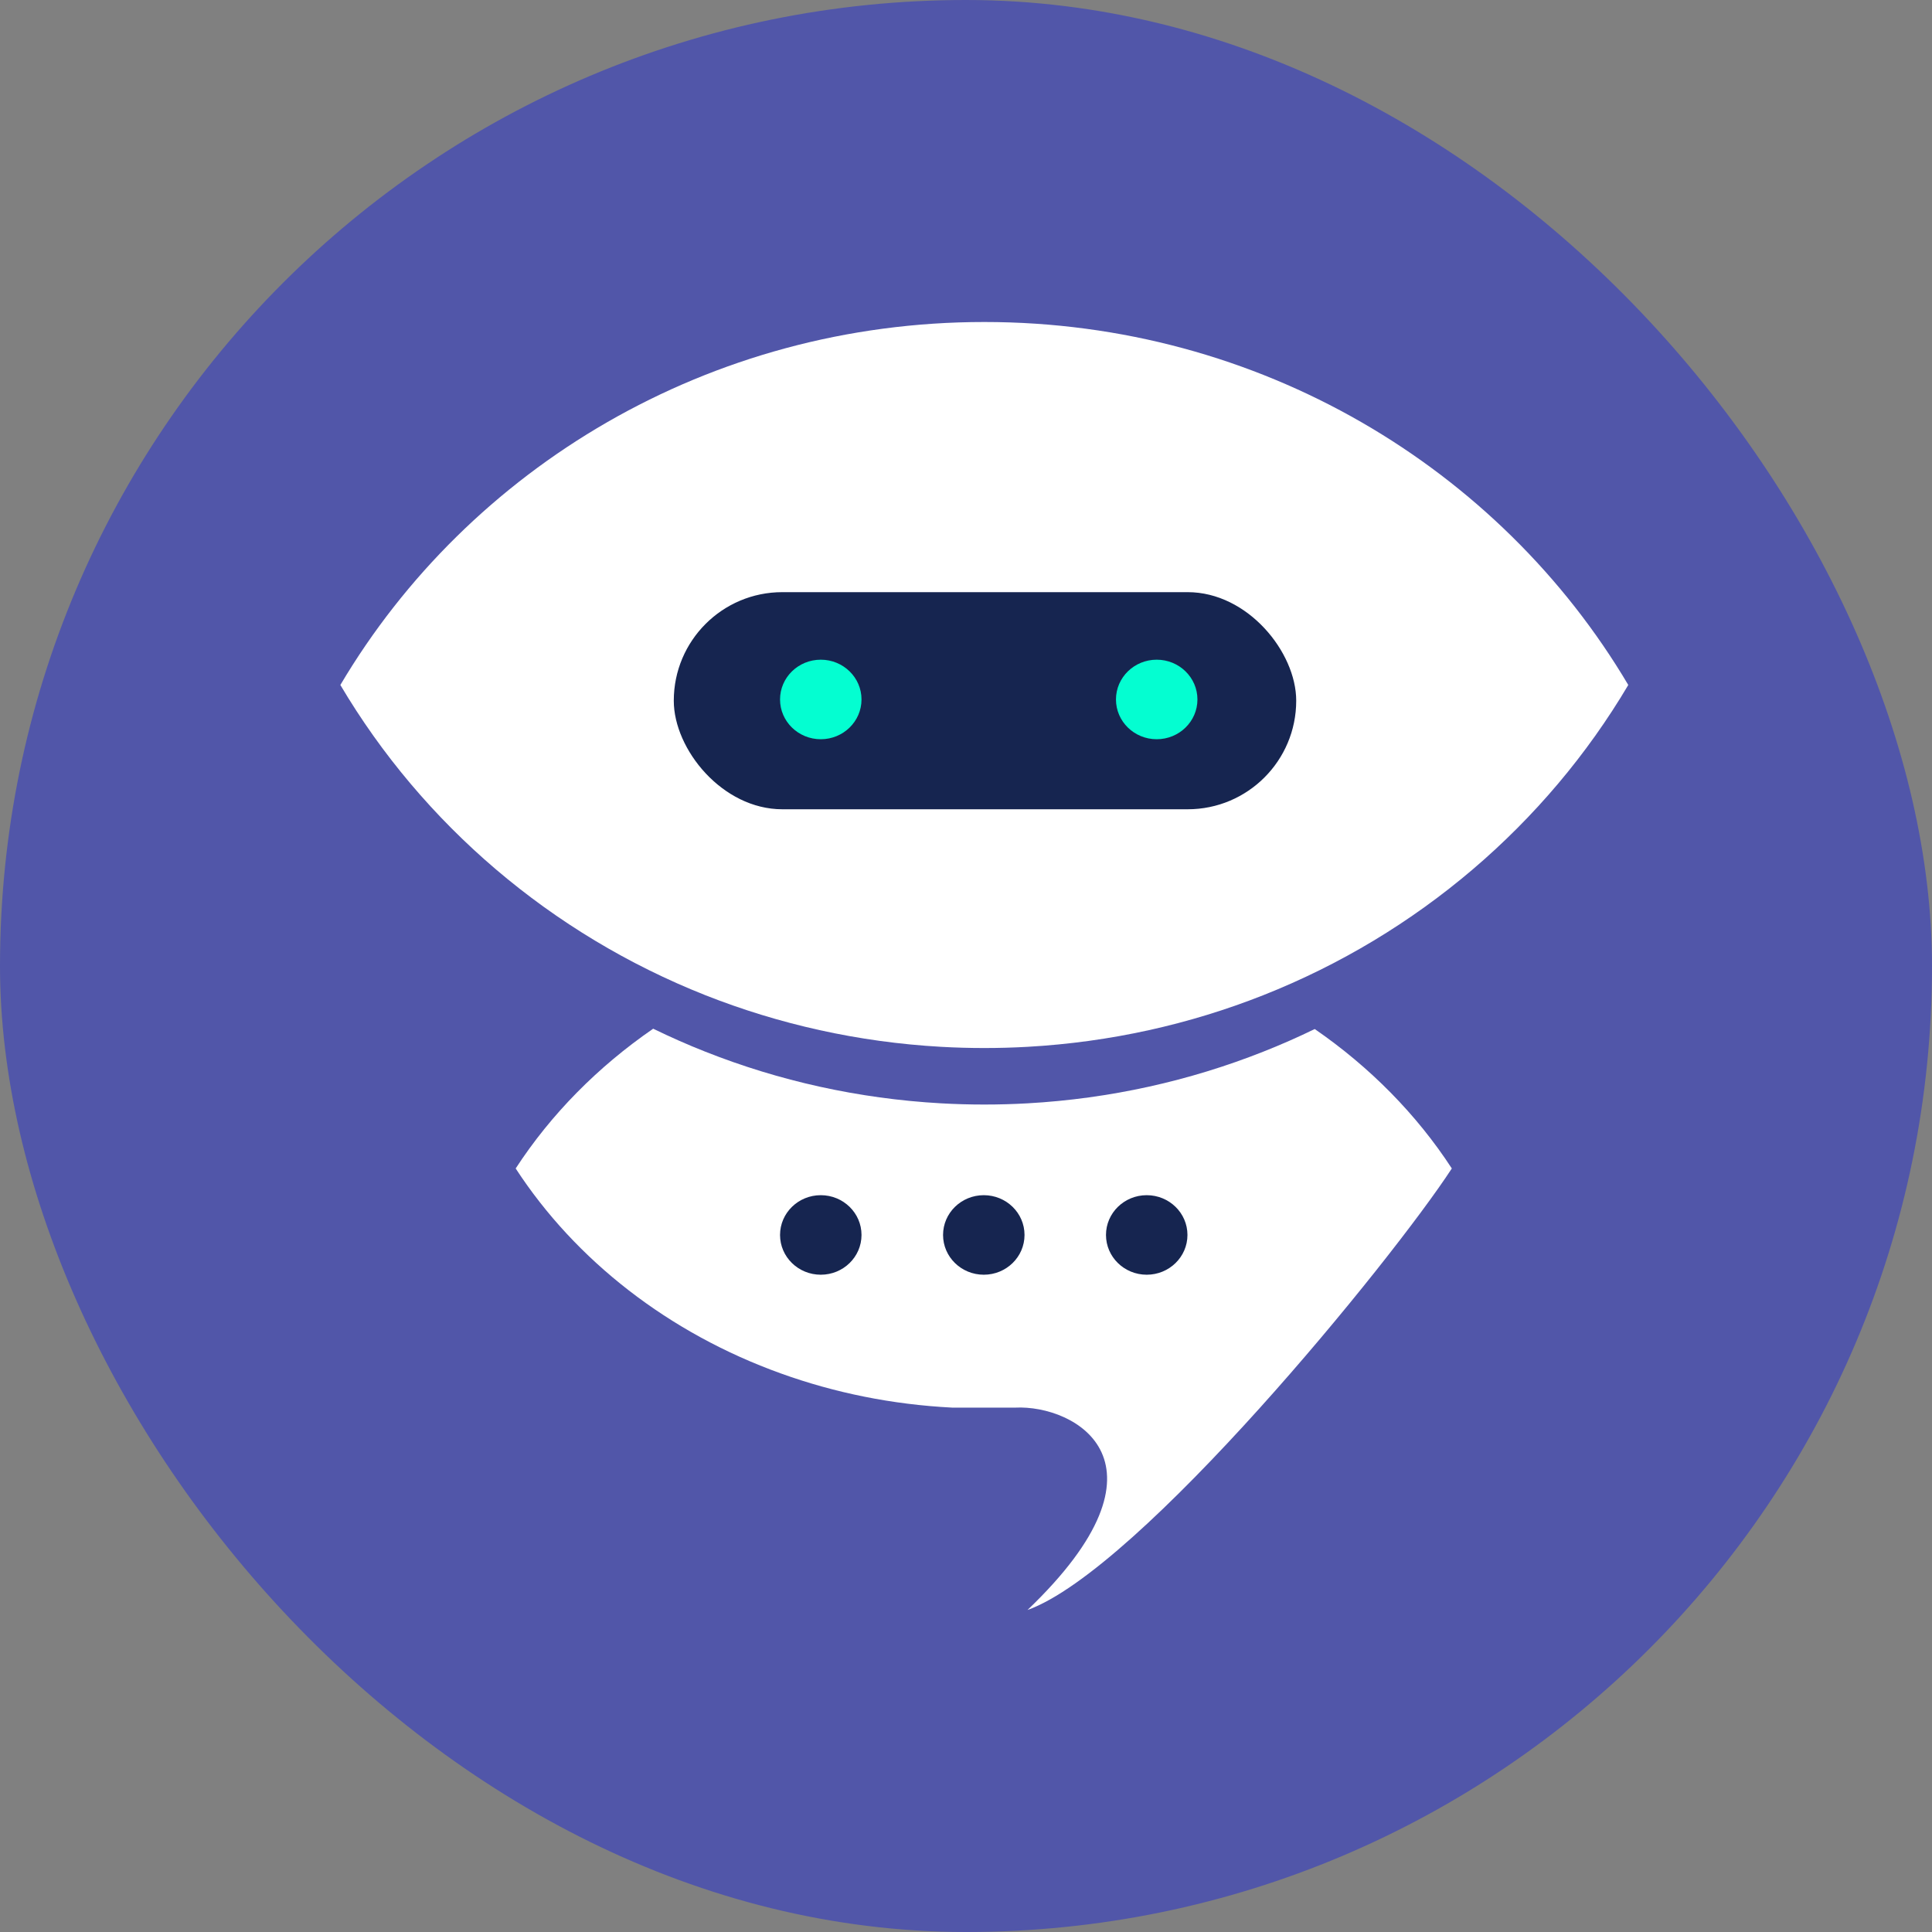
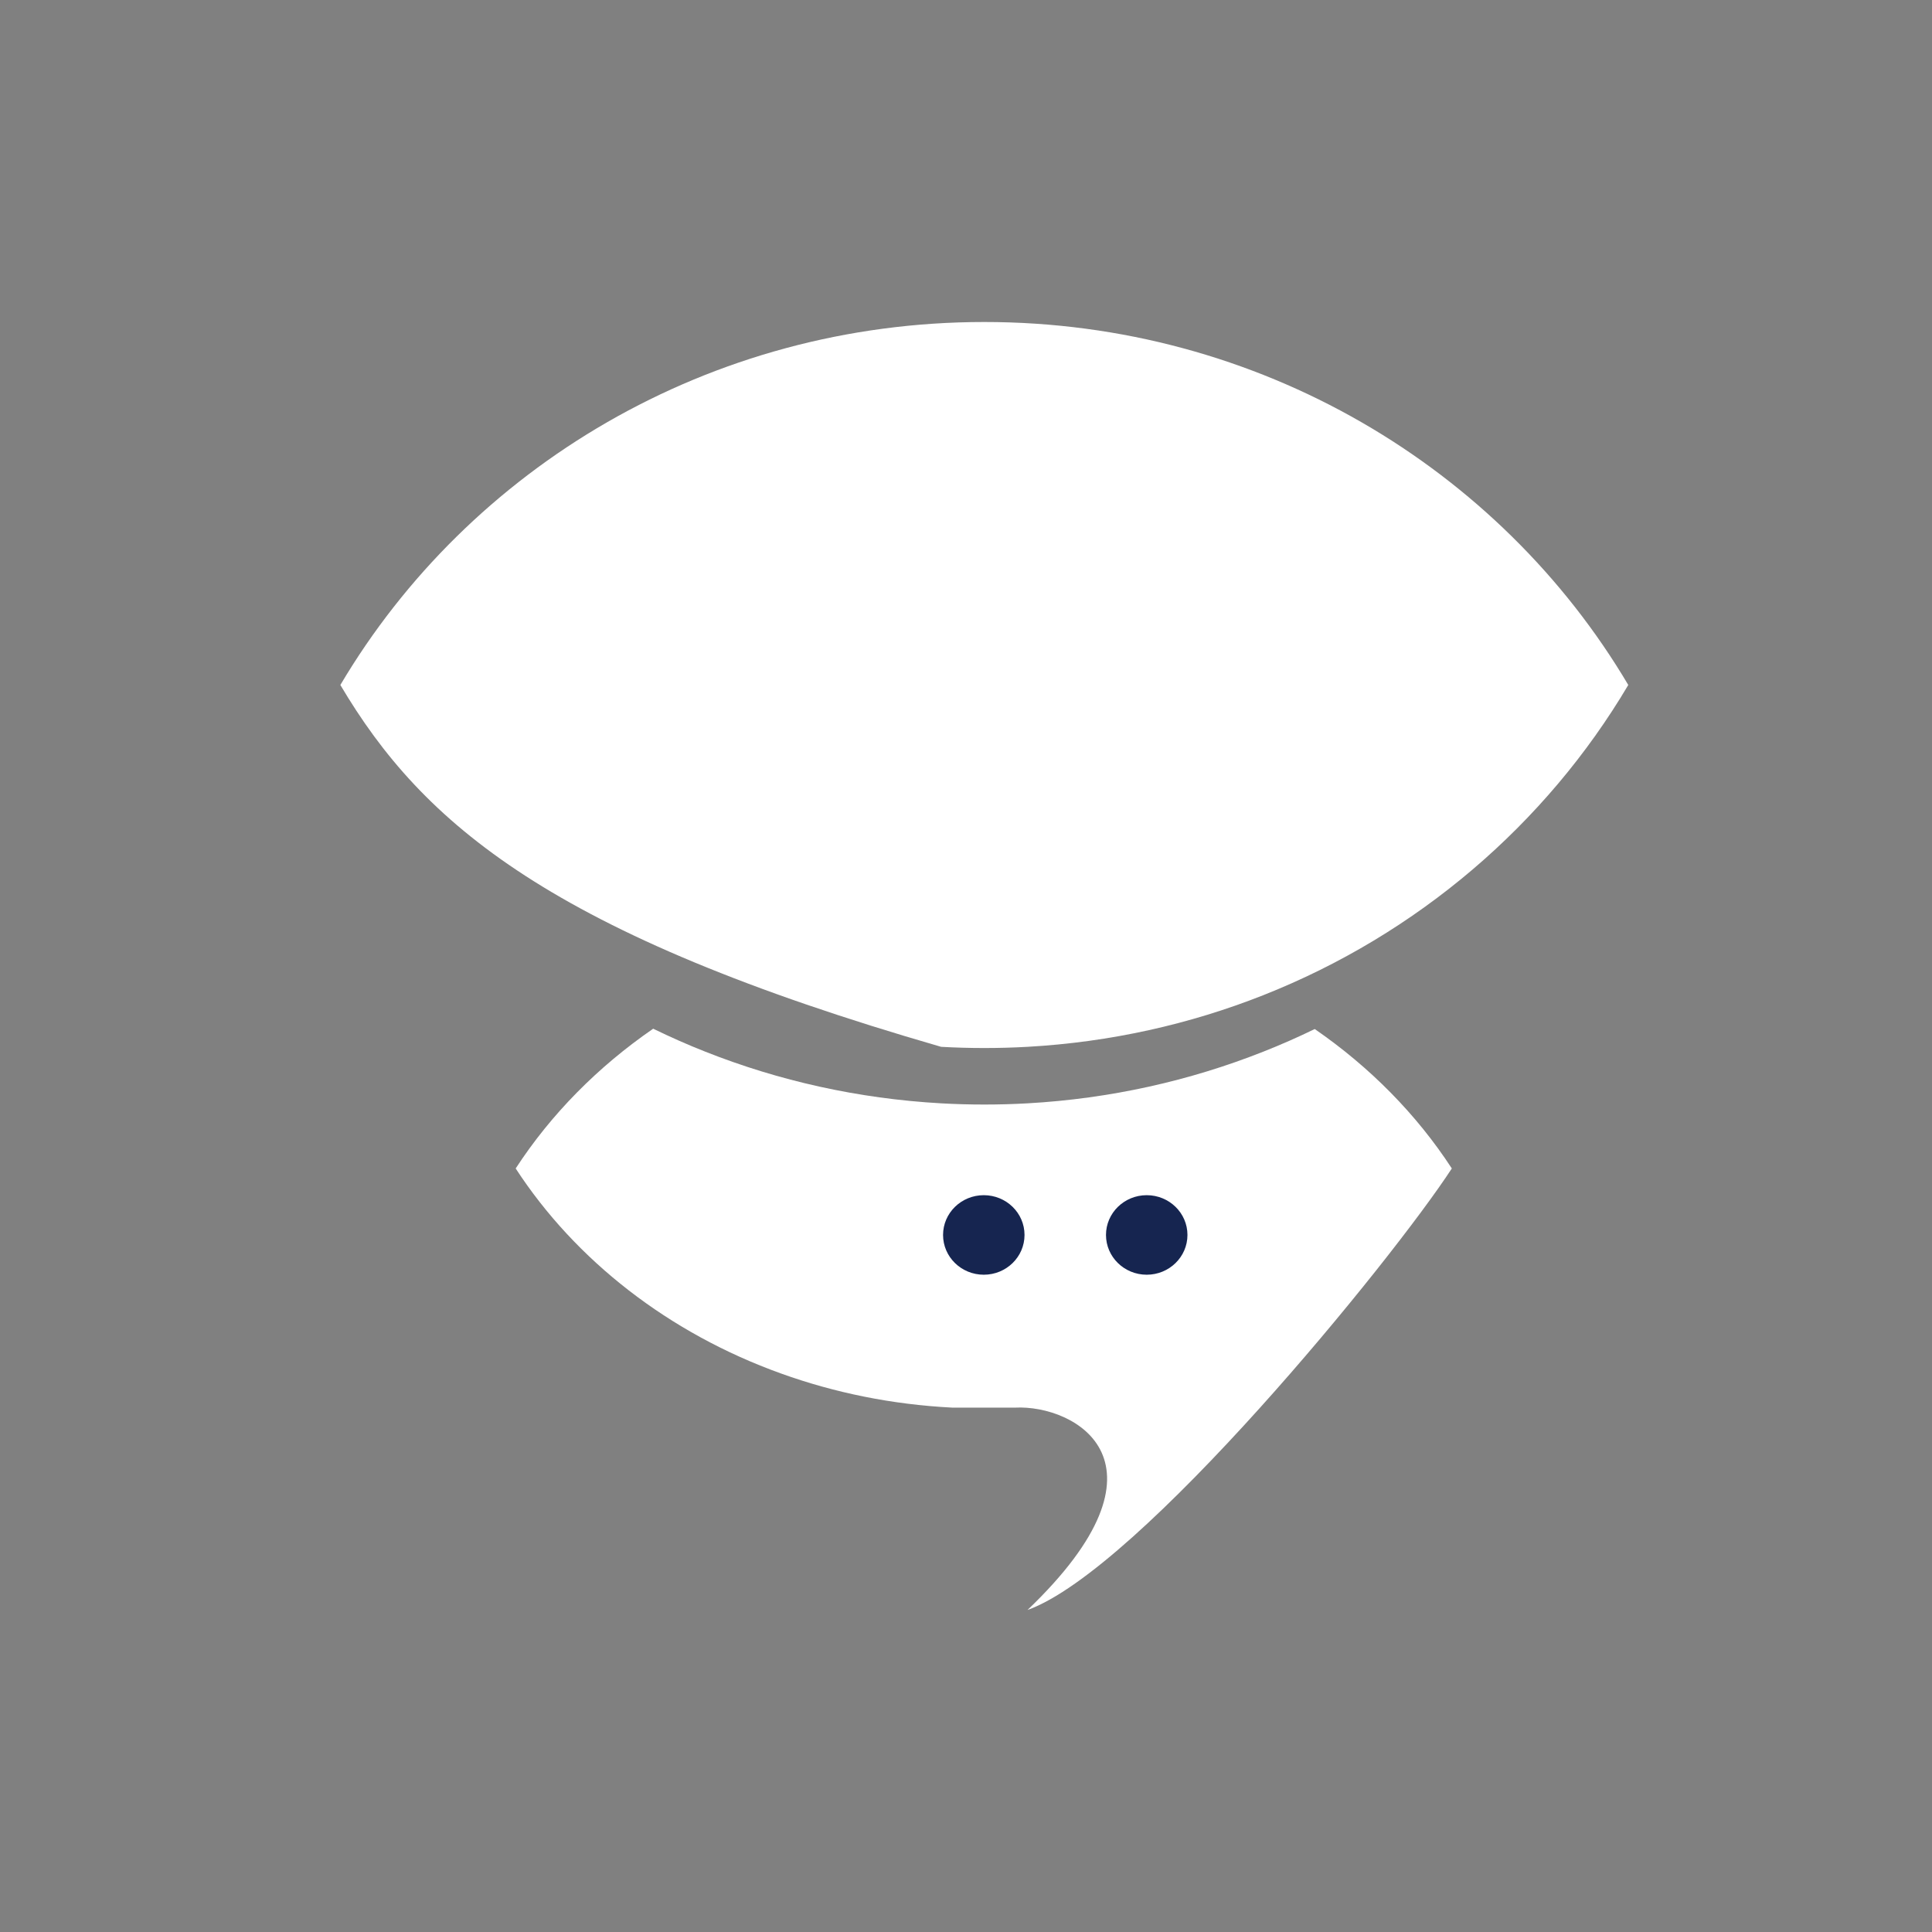
<svg xmlns="http://www.w3.org/2000/svg" width="24" height="24" viewBox="0 0 24 24" fill="none">
  <rect x="0" y="0" width="24" height="24" fill="#808080" stroke="none" />
-   <rect width="24" height="24" rx="12" fill="#5156A9" />
-   <path fill-rule="evenodd" clip-rule="evenodd" d="M15.692 12.363C14.779 12.724 13.794 12.946 12.764 13.004C12.587 13.014 12.408 13.019 12.227 13.019C12.047 13.019 11.868 13.014 11.691 13.004C10.66 12.946 9.675 12.723 8.763 12.363C6.848 11.605 5.252 10.239 4.228 8.509C5.824 5.814 8.809 4 12.227 4C15.646 4 18.631 5.814 20.227 8.509C19.203 10.239 17.607 11.606 15.692 12.363Z" fill="white" />
+   <path fill-rule="evenodd" clip-rule="evenodd" d="M15.692 12.363C14.779 12.724 13.794 12.946 12.764 13.004C12.587 13.014 12.408 13.019 12.227 13.019C12.047 13.019 11.868 13.014 11.691 13.004C6.848 11.605 5.252 10.239 4.228 8.509C5.824 5.814 8.809 4 12.227 4C15.646 4 18.631 5.814 20.227 8.509C19.203 10.239 17.607 11.606 15.692 12.363Z" fill="white" />
  <path d="M8.763 13.065C8.542 12.978 8.326 12.882 8.114 12.779C7.426 13.253 6.844 13.842 6.406 14.515C7.15 15.658 8.31 16.562 9.702 17.062C10.365 17.301 11.081 17.448 11.83 17.486H12.61C13.359 17.448 14.675 18.173 12.764 20C14.156 19.5 17.29 15.659 18.035 14.515C17.598 13.844 17.018 13.256 16.332 12.783C16.123 12.885 15.909 12.979 15.691 13.065C14.779 13.426 13.794 13.648 12.764 13.706C12.586 13.716 12.408 13.721 12.227 13.721C12.047 13.721 11.868 13.716 11.691 13.706C10.66 13.648 9.675 13.426 8.763 13.065Z" fill="white" />
-   <rect x="8.37" y="7.356" width="7.732" height="2.697" rx="1.348" fill="#162550" />
-   <ellipse cx="14.369" cy="8.689" rx="0.506" ry="0.494" fill="#04FED1" />
  <ellipse cx="12.221" cy="15.341" rx="0.506" ry="0.494" fill="#162550" />
-   <ellipse cx="10.196" cy="8.689" rx="0.506" ry="0.494" fill="#04FED1" />
-   <ellipse cx="10.196" cy="15.341" rx="0.506" ry="0.494" fill="#162550" />
  <ellipse cx="14.245" cy="15.341" rx="0.506" ry="0.494" fill="#162550" />
</svg>